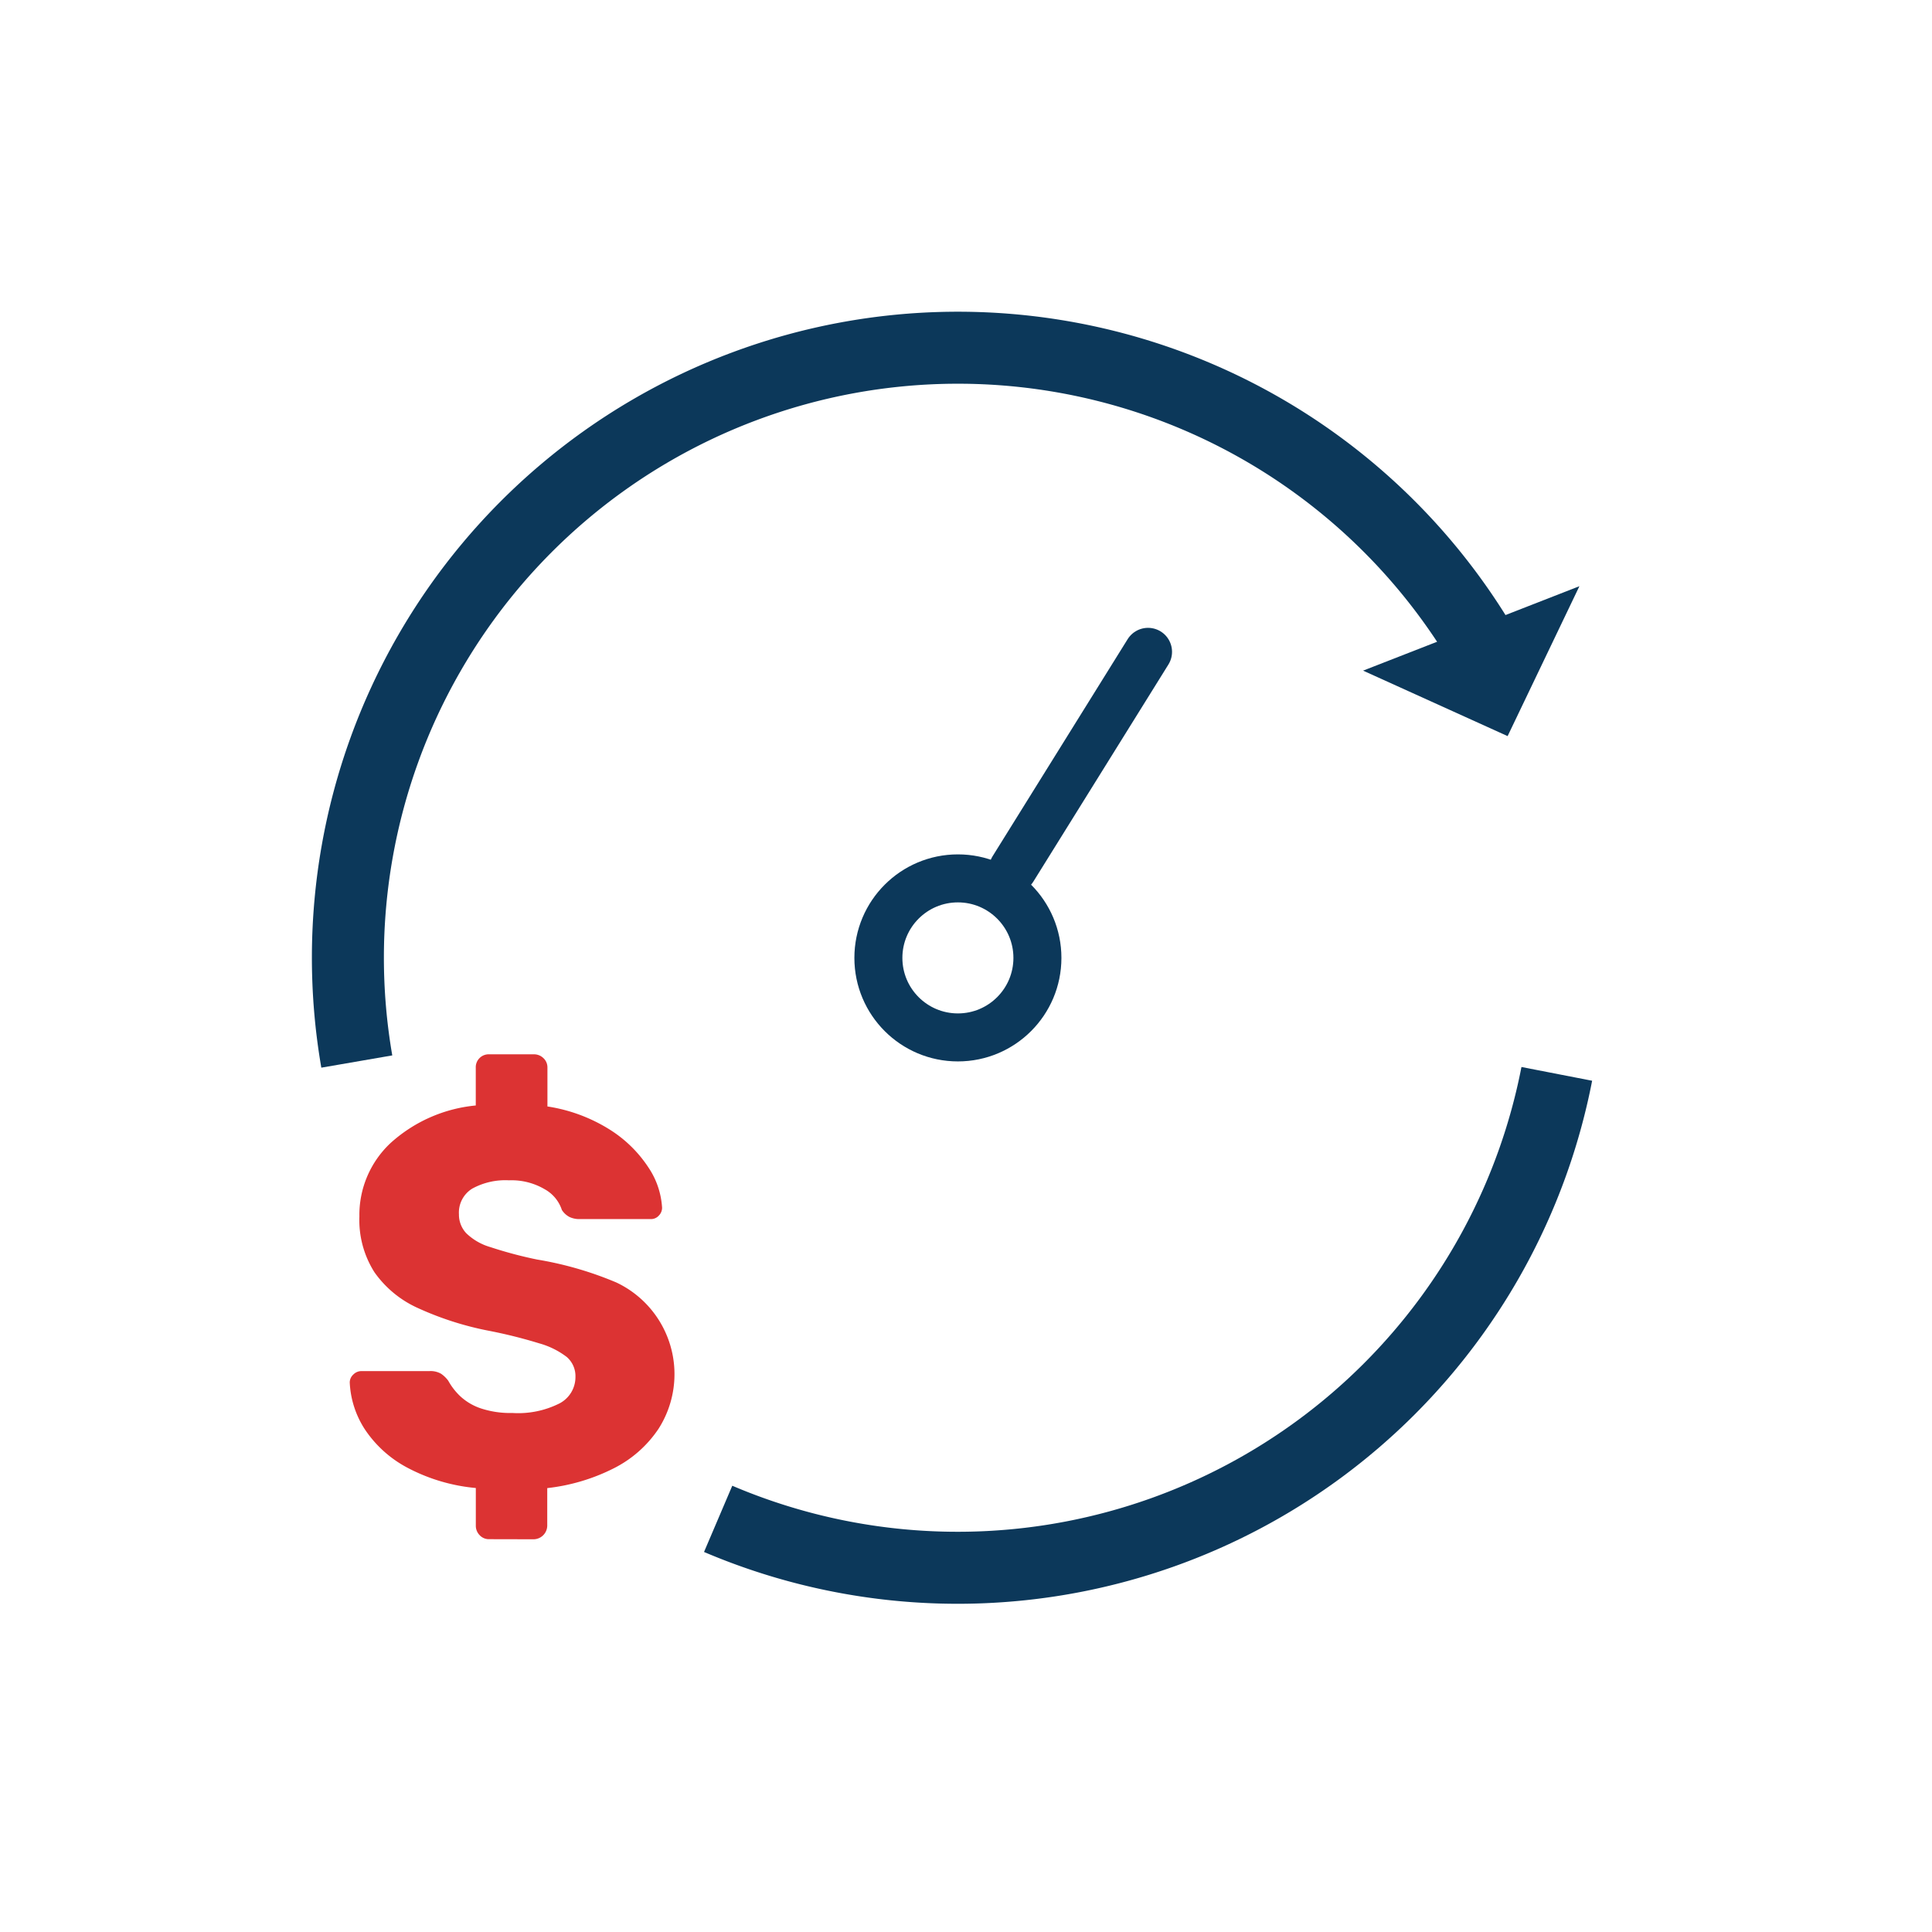
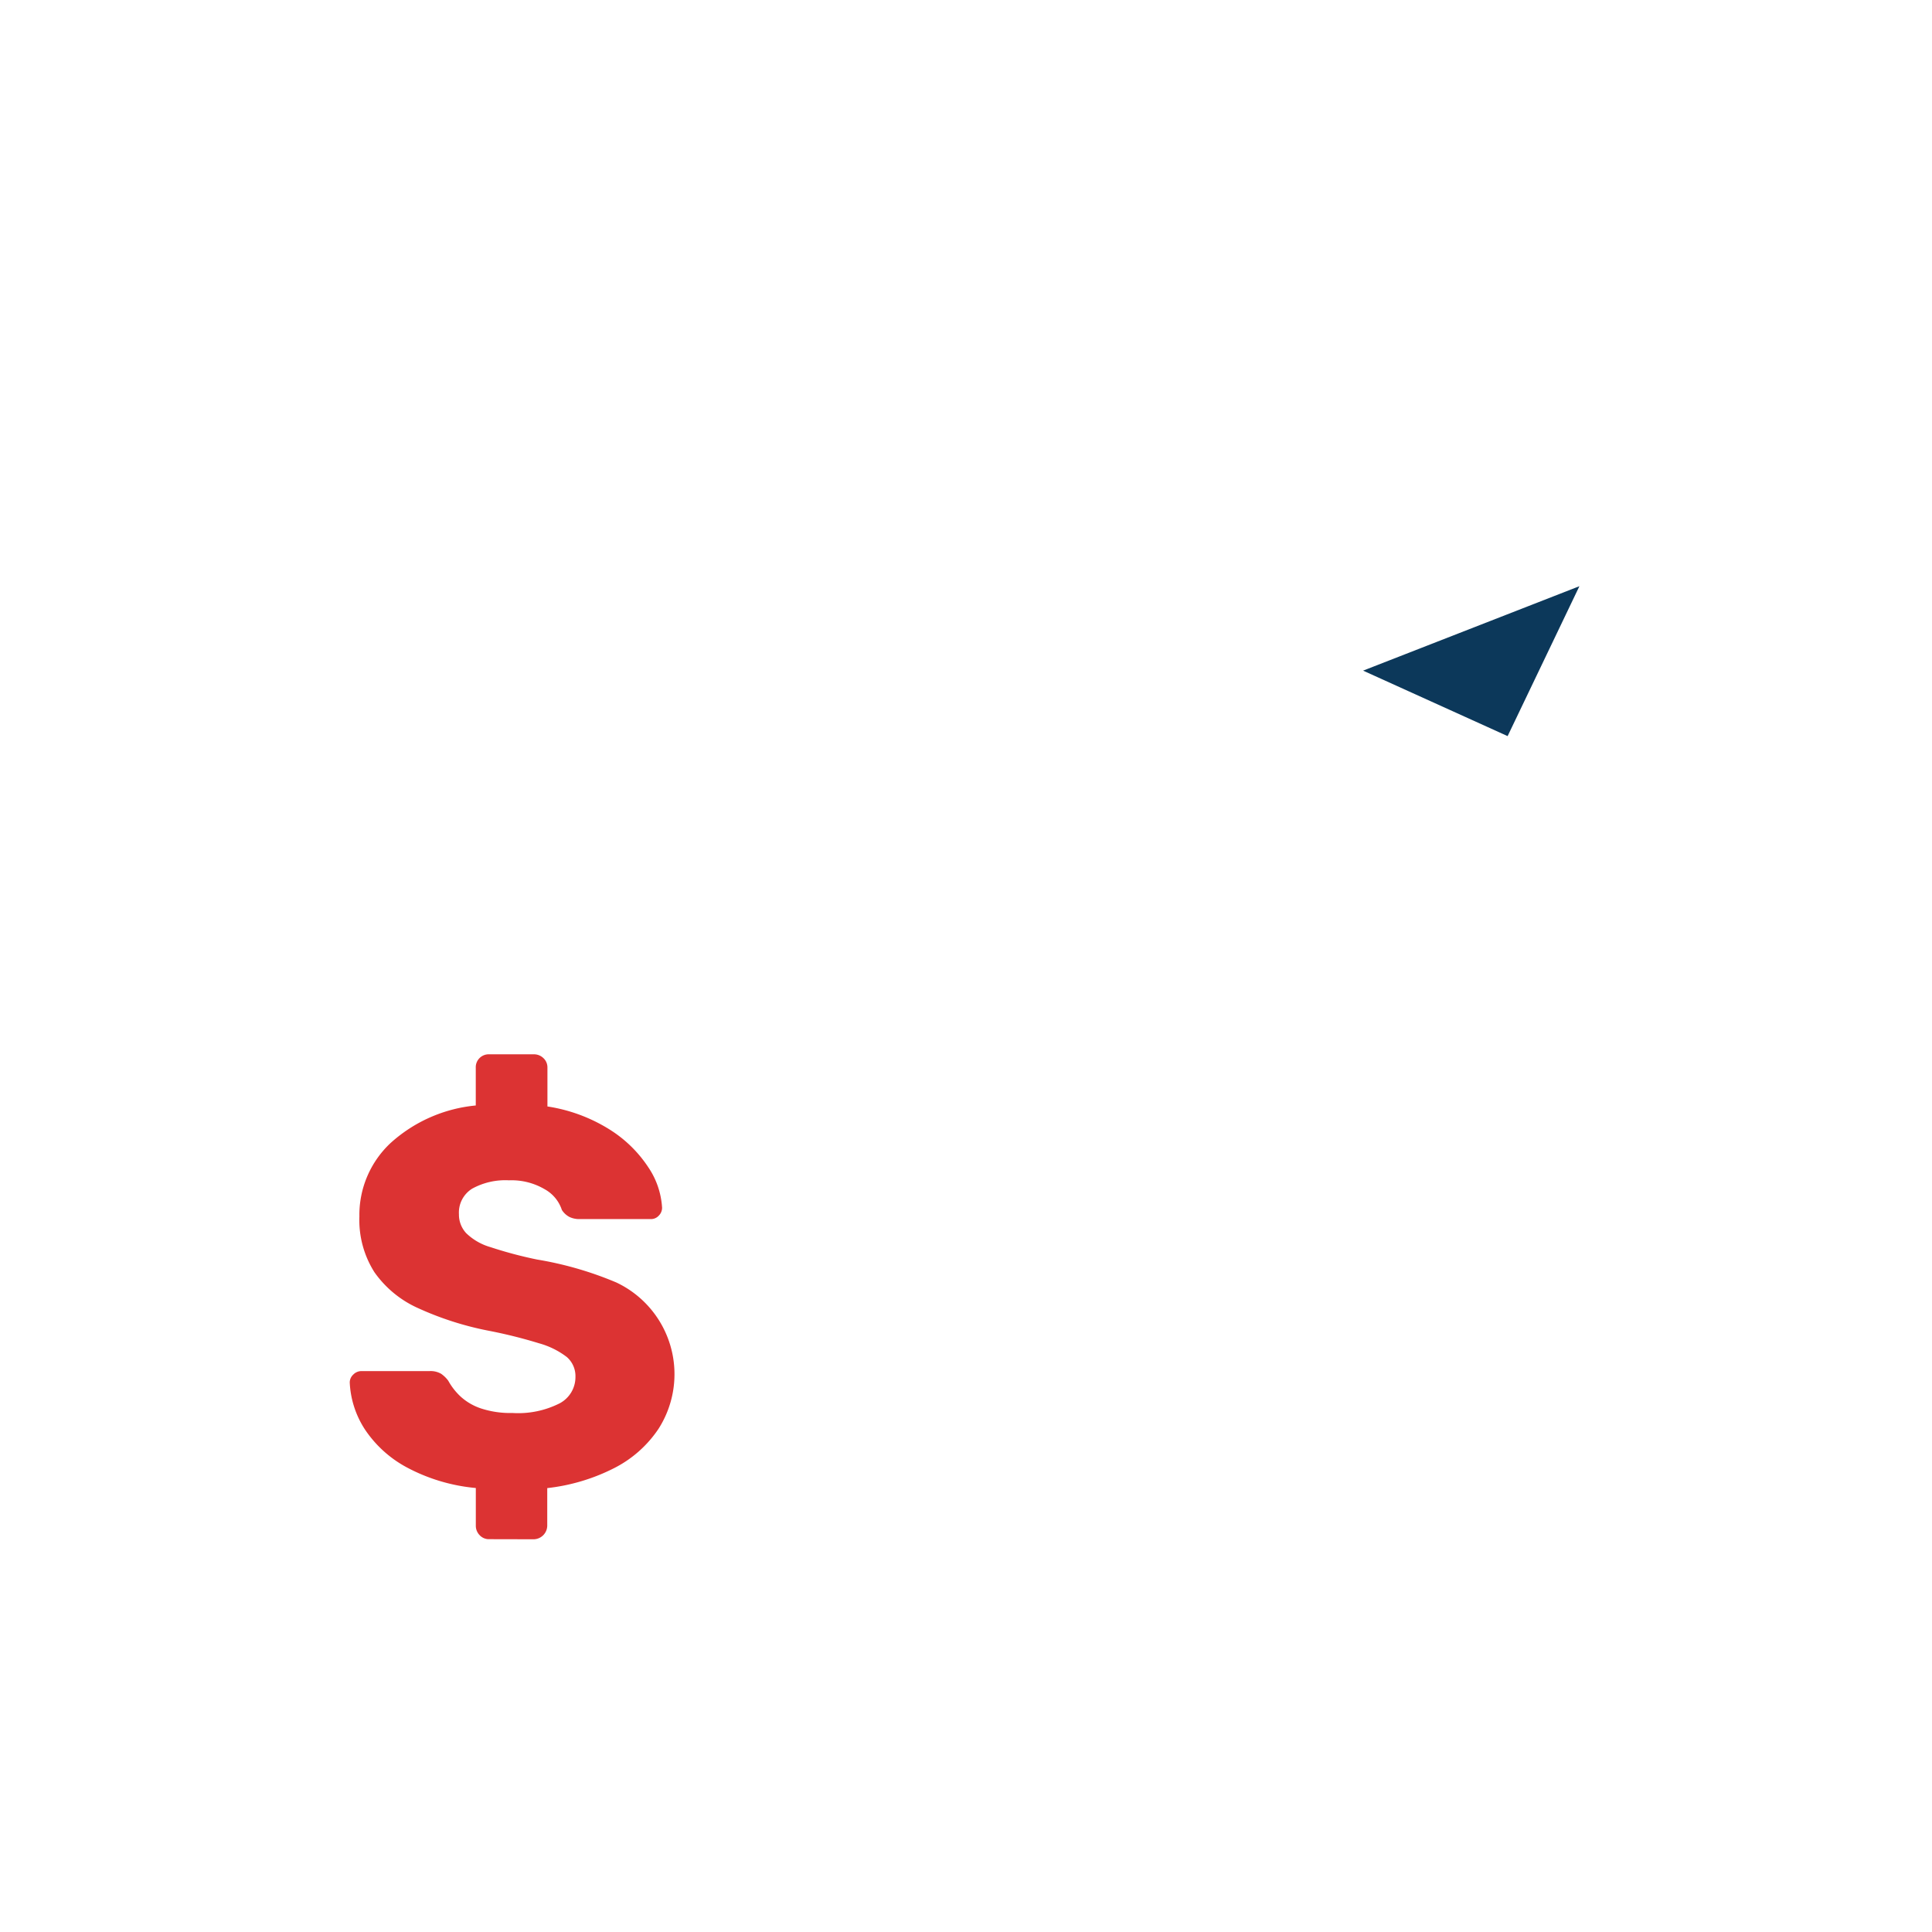
<svg xmlns="http://www.w3.org/2000/svg" width="80.497" height="80.497" viewBox="0 0 80.497 80.497">
  <g id="Group_760" data-name="Group 760" transform="translate(-1127.5 -1425.5)">
-     <rect id="Rectangle_1164" data-name="Rectangle 1164" width="80.497" height="80.497" transform="translate(1127.5 1425.5)" fill="none" />
    <g id="Group_759" data-name="Group 759" transform="translate(843.901 1262.745)">
      <path id="Path_1034" data-name="Path 1034" d="M353.013,188.025l-2.991,6.246L344,191.543Z" transform="translate(-3.608 -0.846)" fill="#0c385a" />
-       <path id="Path_1035" data-name="Path 1035" d="M298.465,206.984a25.415,25.415,0,0,1,46.8-17.464" transform="translate(0 0)" fill="none" stroke="#0c385a" stroke-miterlimit="10" stroke-width="3" />
-       <path id="Path_1036" data-name="Path 1036" d="M349.778,210.078a25.432,25.432,0,0,1-34.942,18.54" transform="translate(-1.315 -2.58)" fill="none" stroke="#0c385a" stroke-miterlimit="10" stroke-width="3" />
-       <line id="Line_67" data-name="Line 67" x1="5.627" y2="9.044" transform="translate(325.805 189.914)" fill="none" stroke="#0c385a" stroke-linecap="round" stroke-miterlimit="10" stroke-width="2" />
-       <circle id="Ellipse_38" data-name="Ellipse 38" cx="3.313" cy="3.313" r="3.313" transform="translate(320.197 199.353)" fill="none" stroke="#0c385a" stroke-linecap="round" stroke-miterlimit="10" stroke-width="2" />
      <g id="Group_758" data-name="Group 758" transform="translate(298.168 206.68)">
        <path id="Path_1037" data-name="Path 1037" d="M303.988,229.395a.524.524,0,0,1-.4-.168.559.559,0,0,1-.158-.393v-1.571a7.546,7.546,0,0,1-2.885-.864,4.852,4.852,0,0,1-1.74-1.583,3.9,3.9,0,0,1-.628-1.953.449.449,0,0,1,.146-.325.472.472,0,0,1,.348-.146H301.5a.875.875,0,0,1,.483.111,1.256,1.256,0,0,1,.3.292,2.643,2.643,0,0,0,.506.651,2.37,2.37,0,0,0,.852.5,3.9,3.9,0,0,0,1.314.191,3.826,3.826,0,0,0,1.964-.4,1.236,1.236,0,0,0,.662-1.1,1.054,1.054,0,0,0-.359-.831,3.384,3.384,0,0,0-1.156-.572,20.209,20.209,0,0,0-2.122-.528,13.048,13.048,0,0,1-2.907-.932,4.442,4.442,0,0,1-1.83-1.5,4.057,4.057,0,0,1-.628-2.323,4.1,4.1,0,0,1,1.291-3.054,6.152,6.152,0,0,1,3.558-1.572v-1.571a.538.538,0,0,1,.561-.561h1.863a.561.561,0,0,1,.393.157.528.528,0,0,1,.169.4v1.616a6.8,6.8,0,0,1,2.6.966,5.287,5.287,0,0,1,1.605,1.571,3.355,3.355,0,0,1,.572,1.684.466.466,0,0,1-.135.325.436.436,0,0,1-.336.146h-2.964a.936.936,0,0,1-.426-.089.828.828,0,0,1-.315-.292,1.531,1.531,0,0,0-.718-.864,2.722,2.722,0,0,0-1.482-.37,2.867,2.867,0,0,0-1.538.348,1.172,1.172,0,0,0-.55,1.066,1.136,1.136,0,0,0,.3.786,2.411,2.411,0,0,0,1.01.583,17.383,17.383,0,0,0,1.942.517,14.6,14.6,0,0,1,3.3.954,4.225,4.225,0,0,1,1.763,6.1,4.873,4.873,0,0,1-1.852,1.639,8.111,8.111,0,0,1-2.784.831v1.571a.575.575,0,0,1-.562.561Z" transform="translate(-298.174 -209.19)" fill="#dc3333" />
      </g>
    </g>
  </g>
</svg>